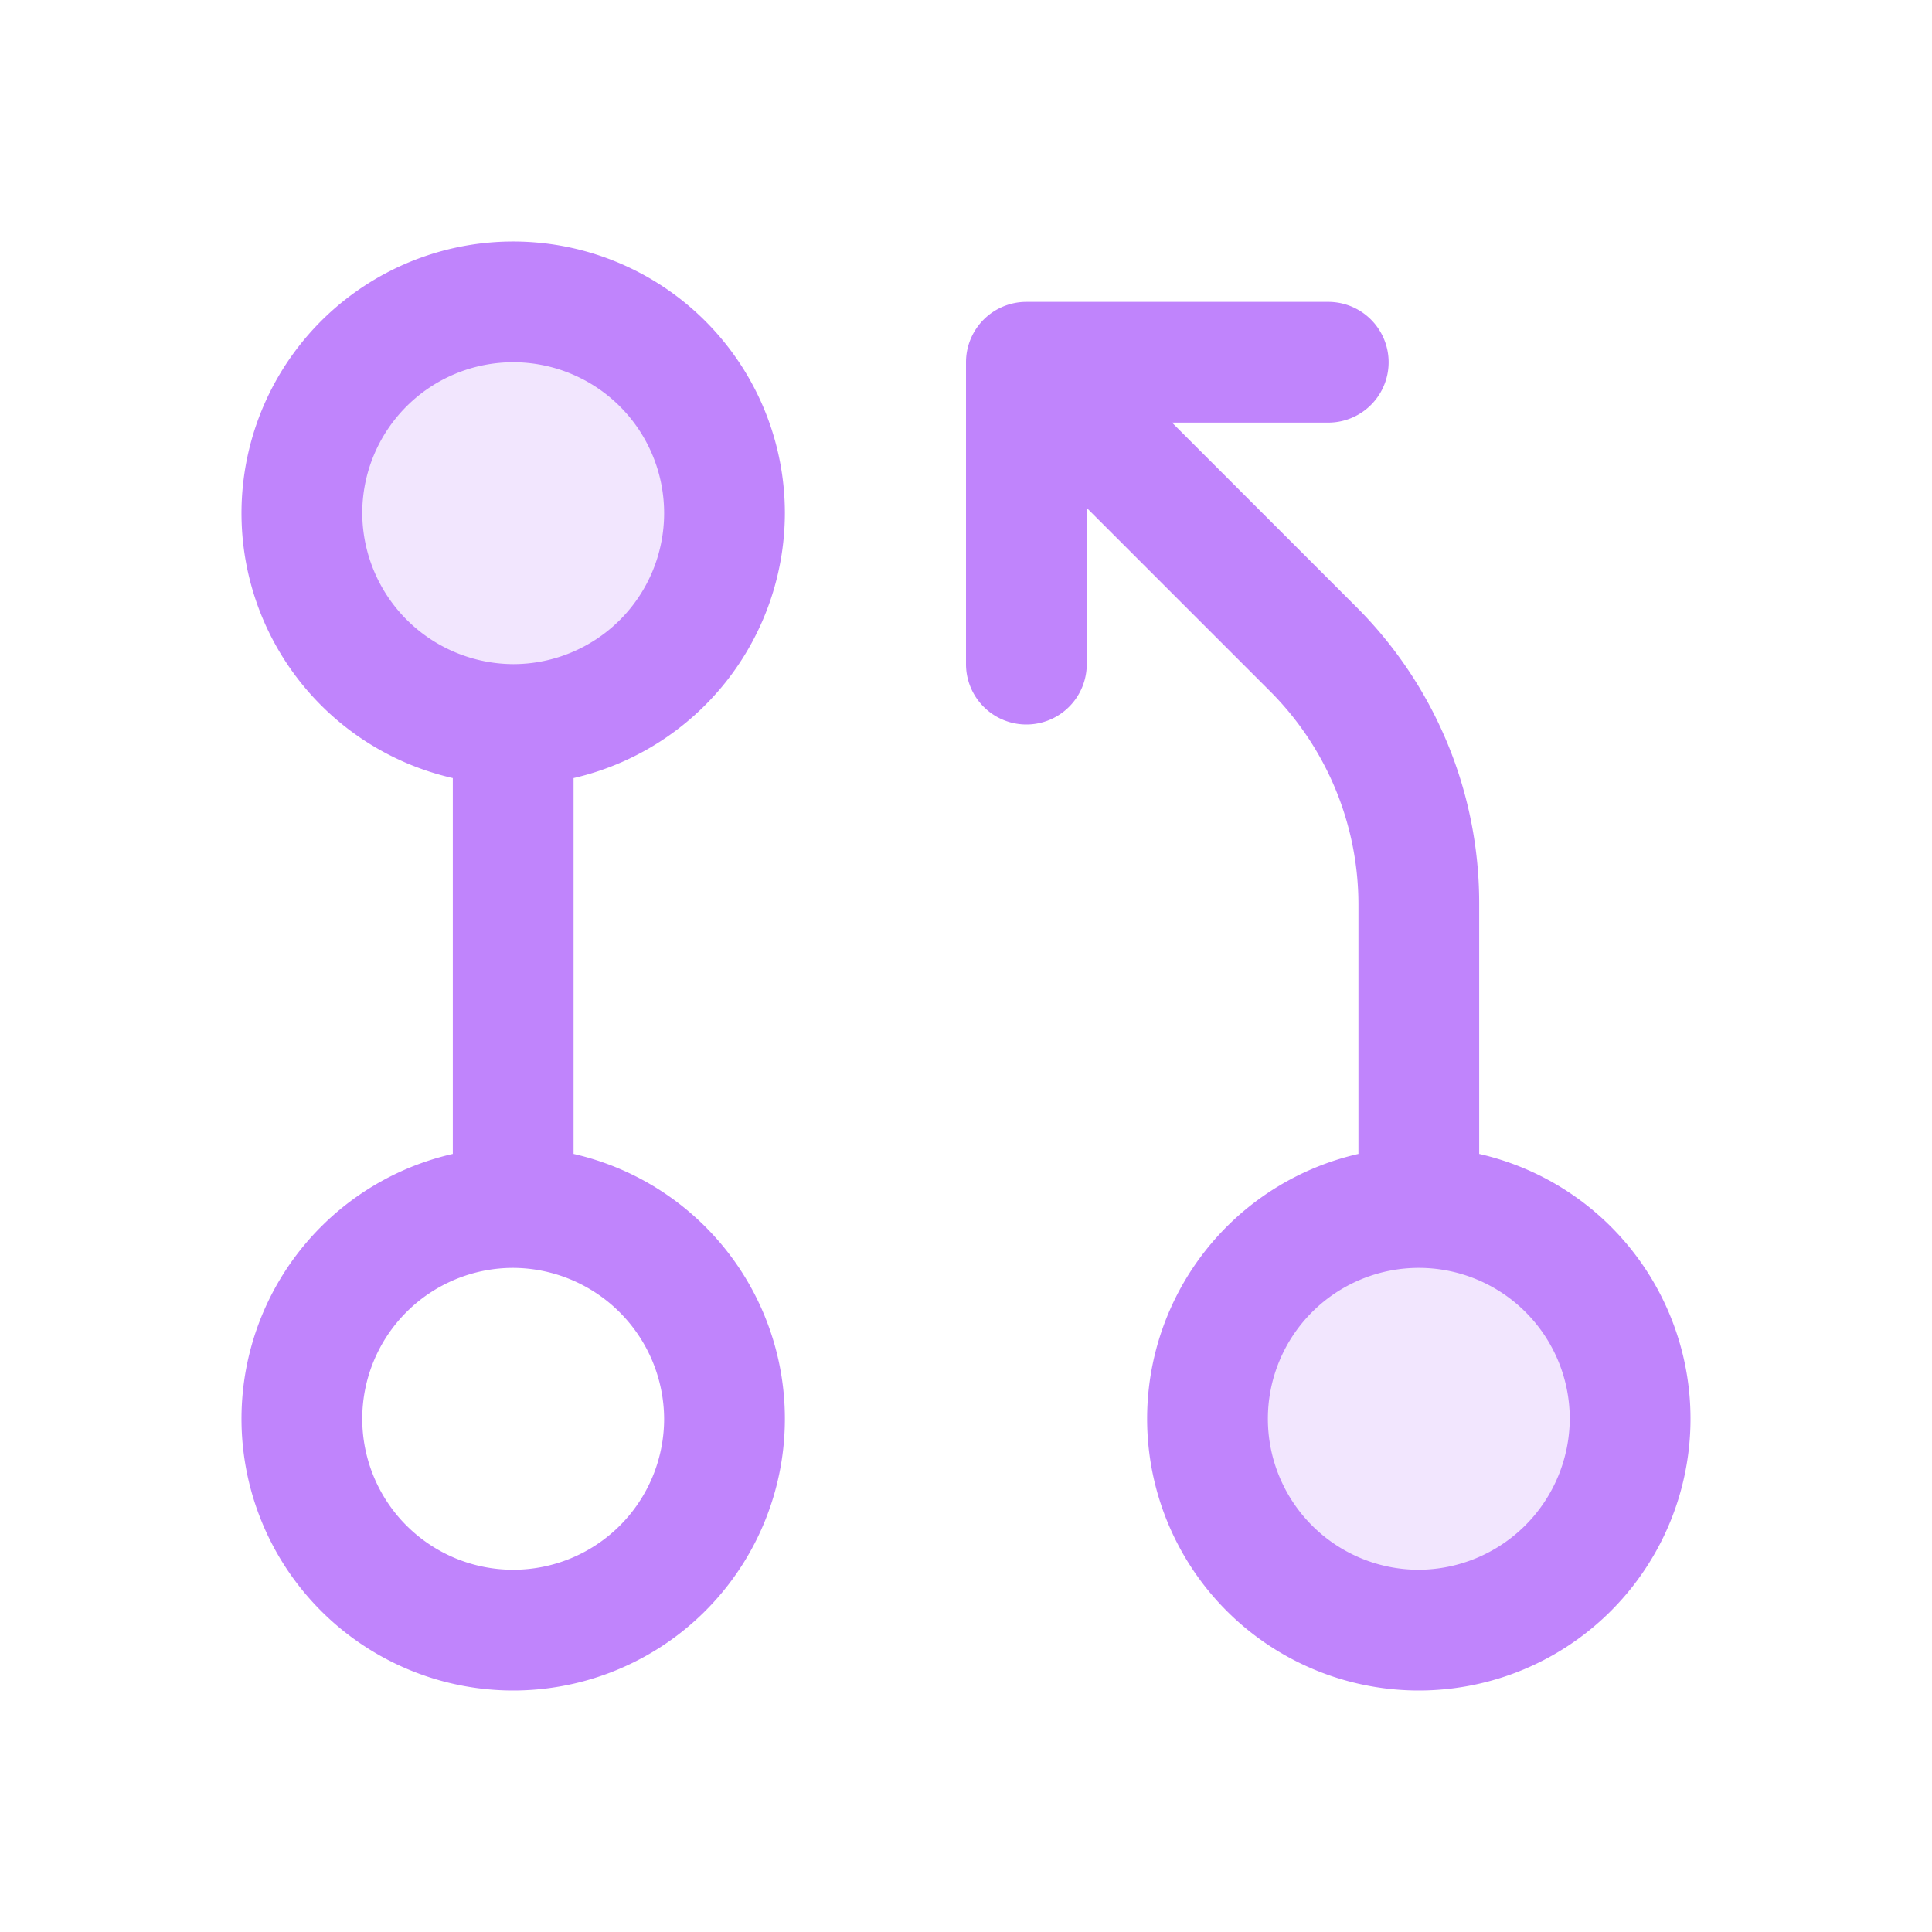
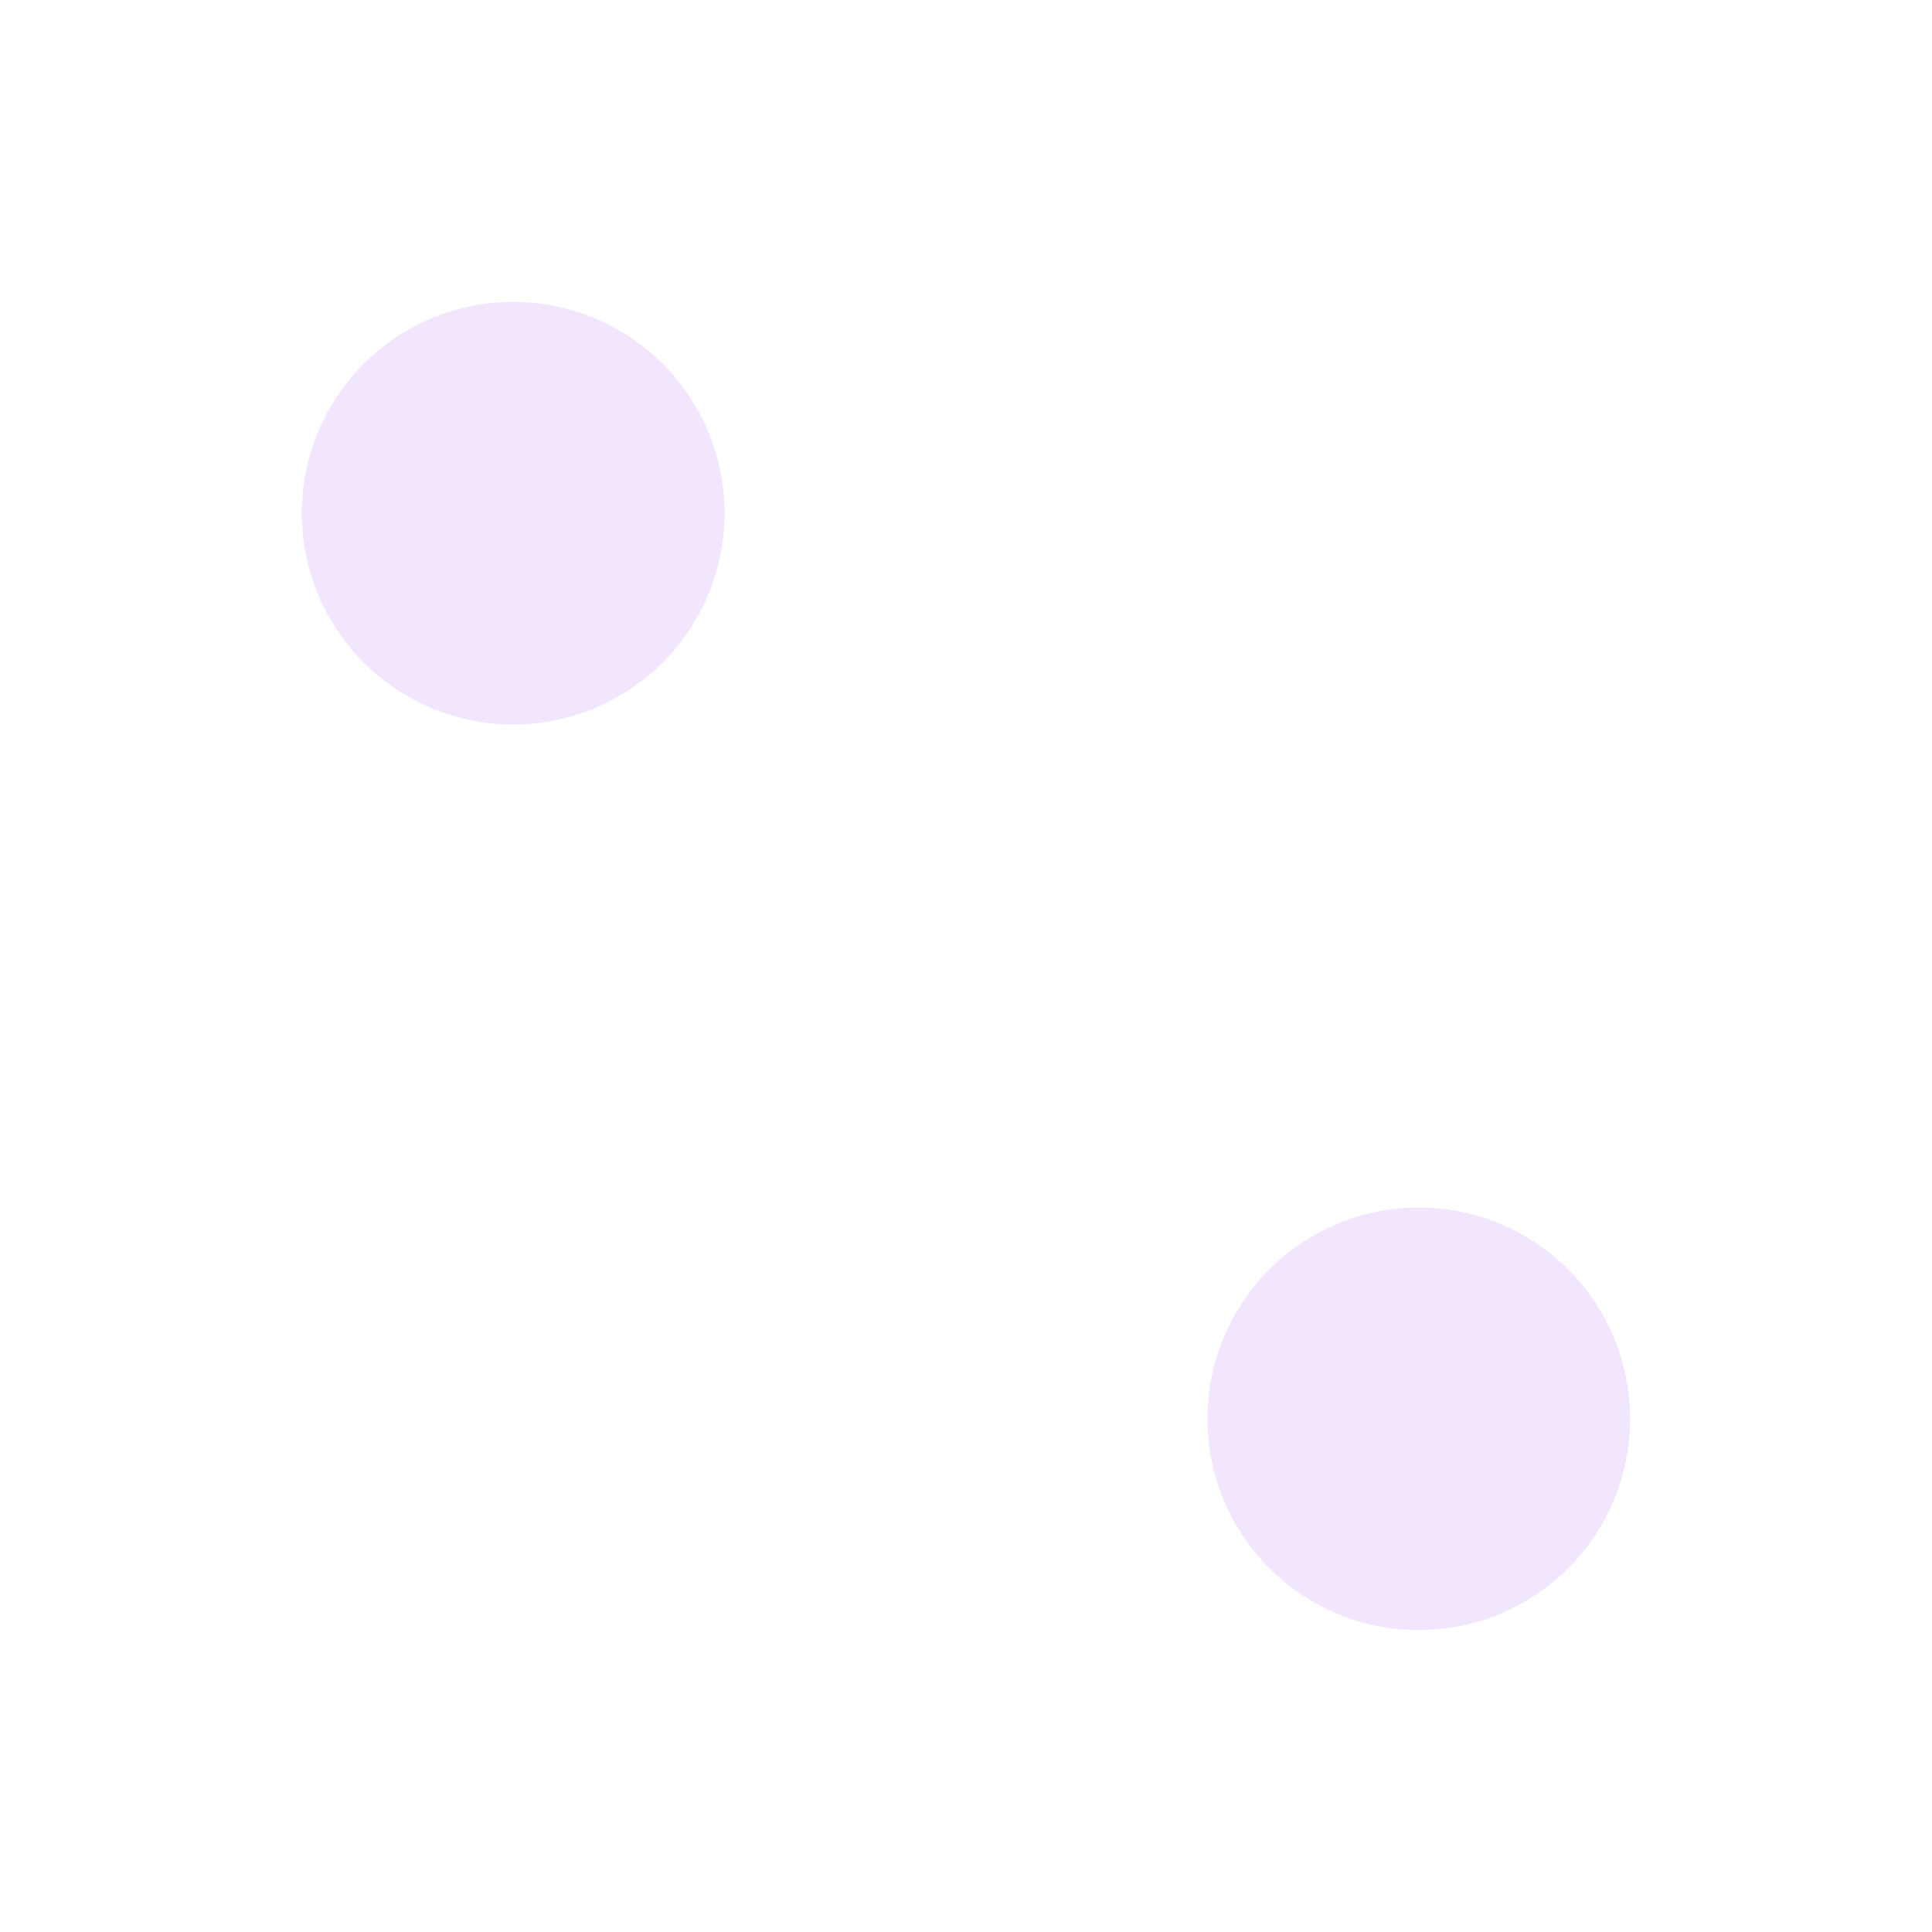
<svg xmlns="http://www.w3.org/2000/svg" width="32" height="32" viewBox="0 0 256 256">
  <path fill="#c084fc" d="M96 68a28 28 0 1 1-28-28a28 28 0 0 1 28 28Zm92 92a28 28 0 1 0 28 28a28 28 0 0 0-28-28Z" opacity=".2" />
-   <path fill="#c084fc" d="M104 68a36 36 0 1 0-44 35.1v49.8a36 36 0 1 0 16 0v-49.8A36.1 36.1 0 0 0 104 68Zm-56 0a20 20 0 1 1 20 20a20.1 20.1 0 0 1-20-20Zm40 120a20 20 0 1 1-20-20a20.1 20.1 0 0 1 20 20Zm108-35.1v-33a55.5 55.5 0 0 0-16.4-39.6L155.3 56H176a8 8 0 0 0 0-16h-40a8 8 0 0 0-8 8v40a8 8 0 0 0 16 0V67.3l24.3 24.3a40 40 0 0 1 11.7 28.3v33a36 36 0 1 0 16 0Zm-8 55.1a20 20 0 1 1 20-20a20.1 20.1 0 0 1-20 20Z" />
</svg>